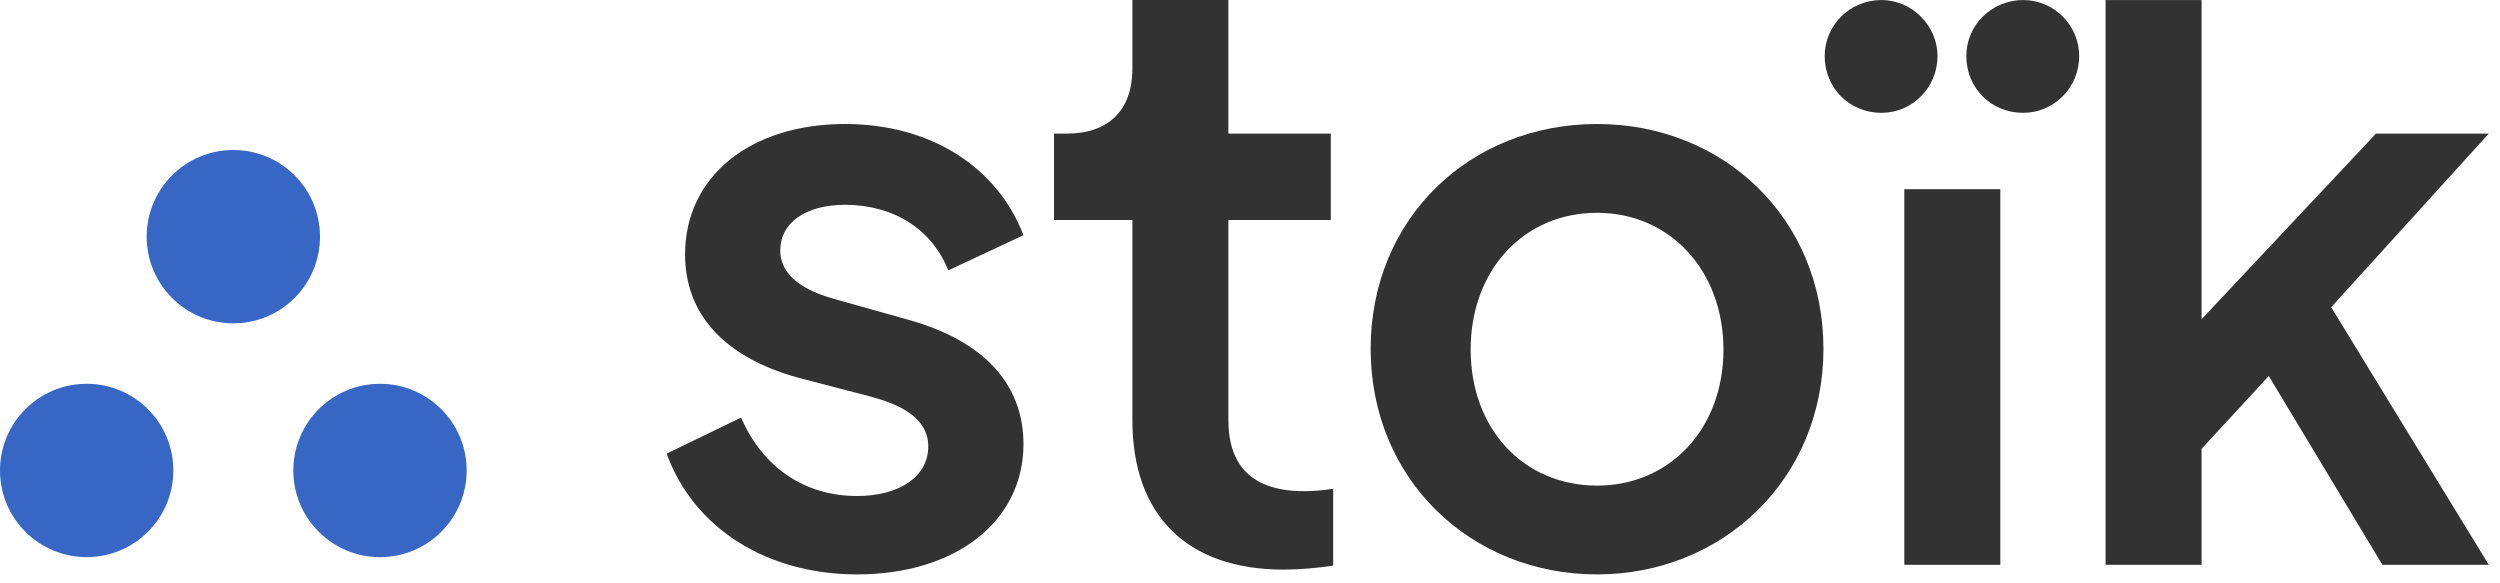
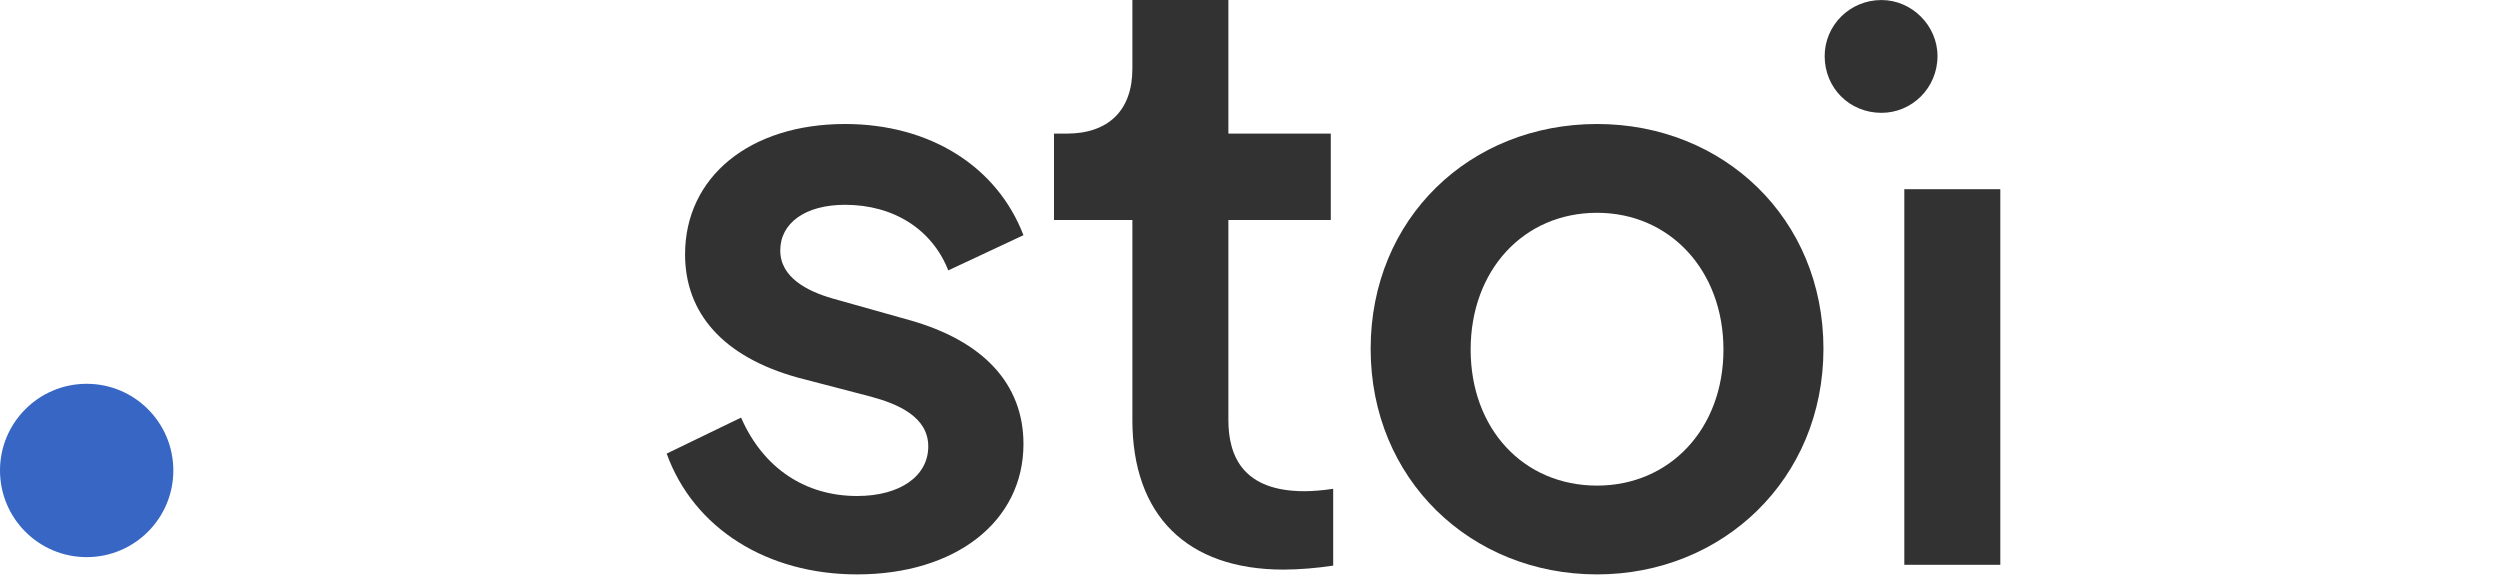
<svg xmlns="http://www.w3.org/2000/svg" width="150" height="35" viewBox="0 0 150 35" fill="none">
  <path d="M51.424 34.464C57.328 34.464 61.408 31.296 61.408 26.64C61.408 23.04 59.008 20.448 54.544 19.2L49.936 17.904C48.448 17.472 46.816 16.656 46.816 15.024C46.816 13.392 48.304 12.288 50.704 12.288C53.632 12.288 55.936 13.776 56.896 16.224L61.408 14.112C59.824 9.984 55.792 7.44 50.704 7.44C44.992 7.44 41.104 10.608 41.104 15.264C41.104 18.768 43.36 21.408 47.872 22.656L52.288 23.808C53.872 24.24 55.696 25.008 55.696 26.784C55.696 28.56 54.016 29.76 51.424 29.76C48.352 29.76 45.808 28.128 44.464 25.056L40 27.216C41.632 31.728 46.048 34.464 51.424 34.464Z" fill="#323232" />
  <path d="M77.015 34.176C77.927 34.176 79.079 34.08 79.991 33.936V29.328C79.367 29.424 78.743 29.472 78.263 29.472C74.615 29.472 73.703 27.408 73.703 25.2V13.2H79.847V8.016H73.703V0H67.943V4.128C67.943 6.624 66.503 8.016 64.007 8.016H63.239V13.2H67.943V25.2C67.943 30.912 71.207 34.176 77.015 34.176Z" fill="#323232" />
  <path d="M95.823 34.464C103.359 34.464 109.407 28.752 109.407 20.928C109.407 13.104 103.407 7.44 95.823 7.44C88.191 7.44 82.239 13.104 82.239 20.928C82.239 28.752 88.239 34.464 95.823 34.464ZM95.823 29.136C91.407 29.136 88.239 25.728 88.239 20.976C88.239 16.224 91.407 12.768 95.823 12.768C100.191 12.768 103.407 16.224 103.407 20.976C103.407 25.728 100.191 29.136 95.823 29.136Z" fill="#323232" />
  <path d="M114.259 33.888H120.019V11.352H114.259V33.888Z" fill="#323232" />
-   <path d="M149.327 8.016H142.559L132.095 19.152V0.002H126.335V33.888H132.095V26.928L136.127 22.56L142.943 33.888H149.327L139.871 18.432L149.327 8.016Z" fill="#323232" />
  <path d="M112.89 6.77C114.714 6.77 116.25 5.282 116.25 3.362C116.25 1.538 114.714 0.002 112.89 0.002C110.97 0.002 109.48 1.538 109.48 3.362C109.48 5.282 110.97 6.77 112.89 6.77Z" fill="#323232" />
-   <path d="M121.39 6.77C123.214 6.77 124.75 5.282 124.75 3.362C124.75 1.538 123.262 0.002 121.39 0.002C119.518 0.002 117.98 1.49 117.98 3.362C117.98 5.282 119.47 6.77 121.39 6.77Z" fill="#323232" />
  <path d="M10.4 28.228C10.4 31.1 8.072 33.428 5.2 33.428C2.328 33.428 0 31.1 0 28.228C0 25.356 2.328 23.028 5.2 23.028C8.072 23.028 10.4 25.356 10.4 28.228Z" fill="#3766C5" />
-   <path d="M19.2 14.2C19.2 17.072 16.872 19.4 14 19.4C11.128 19.4 8.8 17.072 8.8 14.2C8.8 11.328 11.128 9 14 9C16.872 9 19.2 11.328 19.2 14.2Z" fill="#3766C5" />
-   <path d="M28 28.228C28 31.1 25.672 33.428 22.8 33.428C19.928 33.428 17.6 31.1 17.6 28.228C17.6 25.356 19.928 23.028 22.8 23.028C25.672 23.028 28 25.356 28 28.228Z" fill="#3766C5" />
</svg>